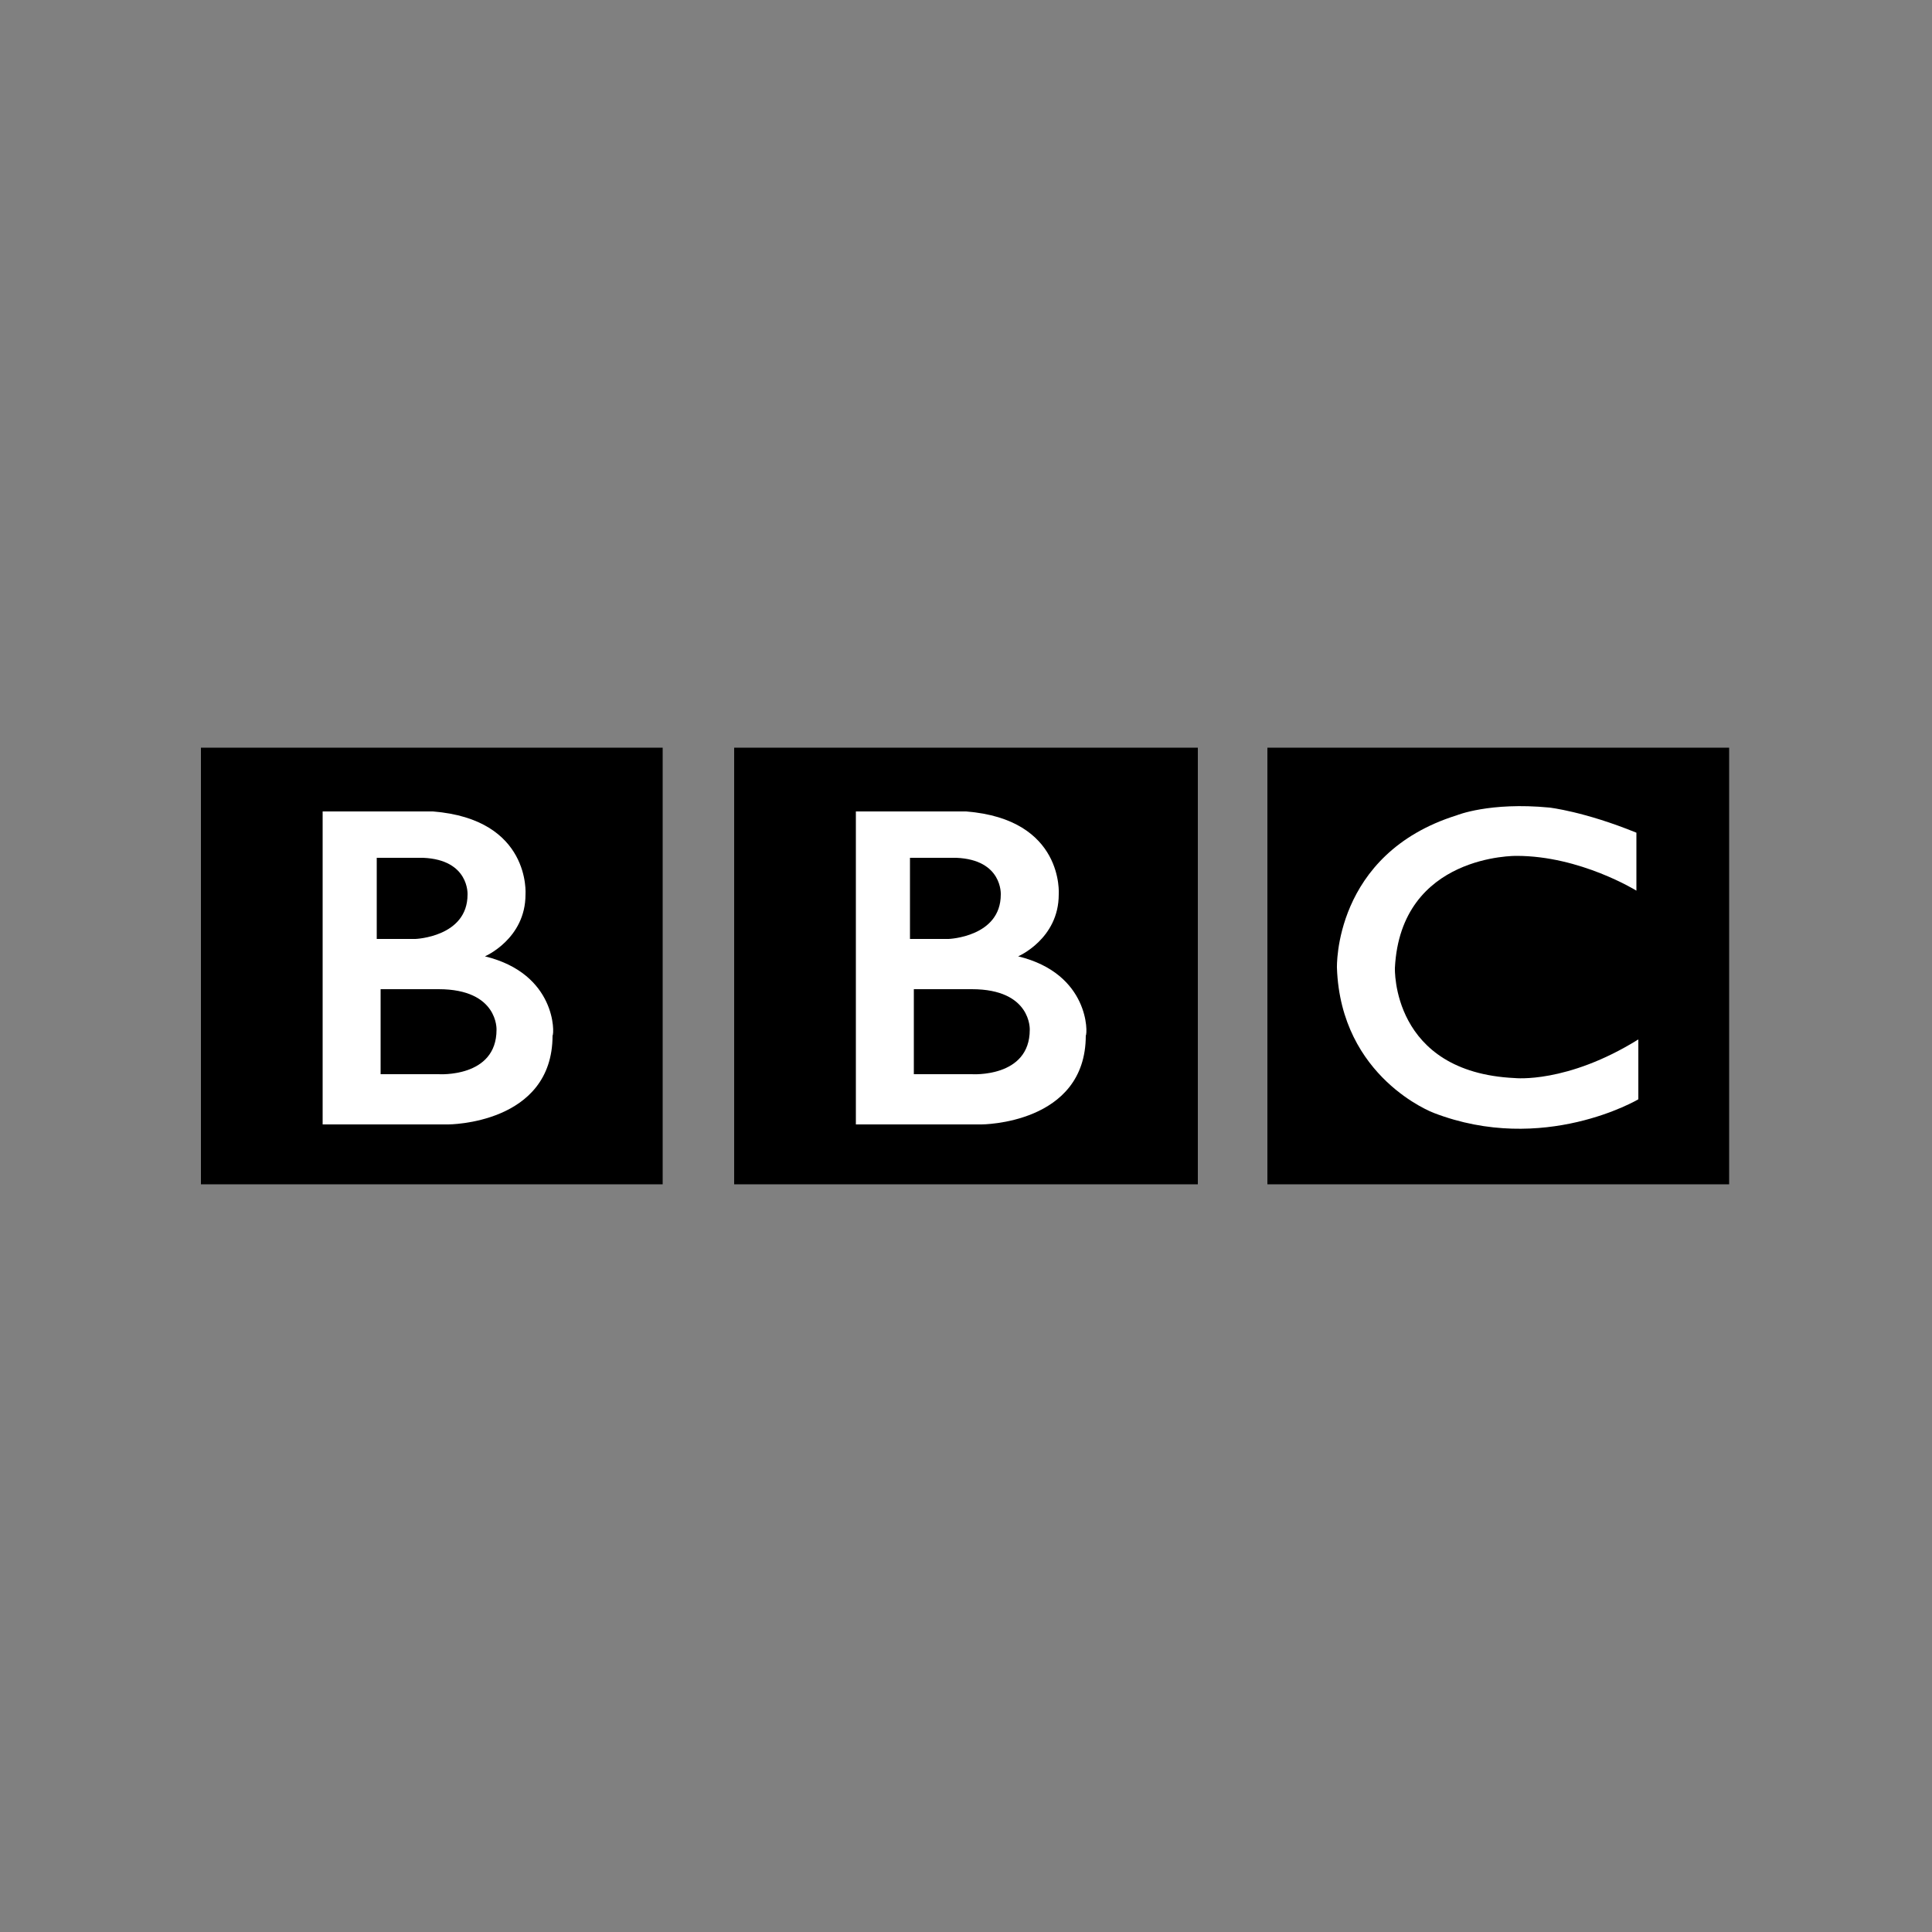
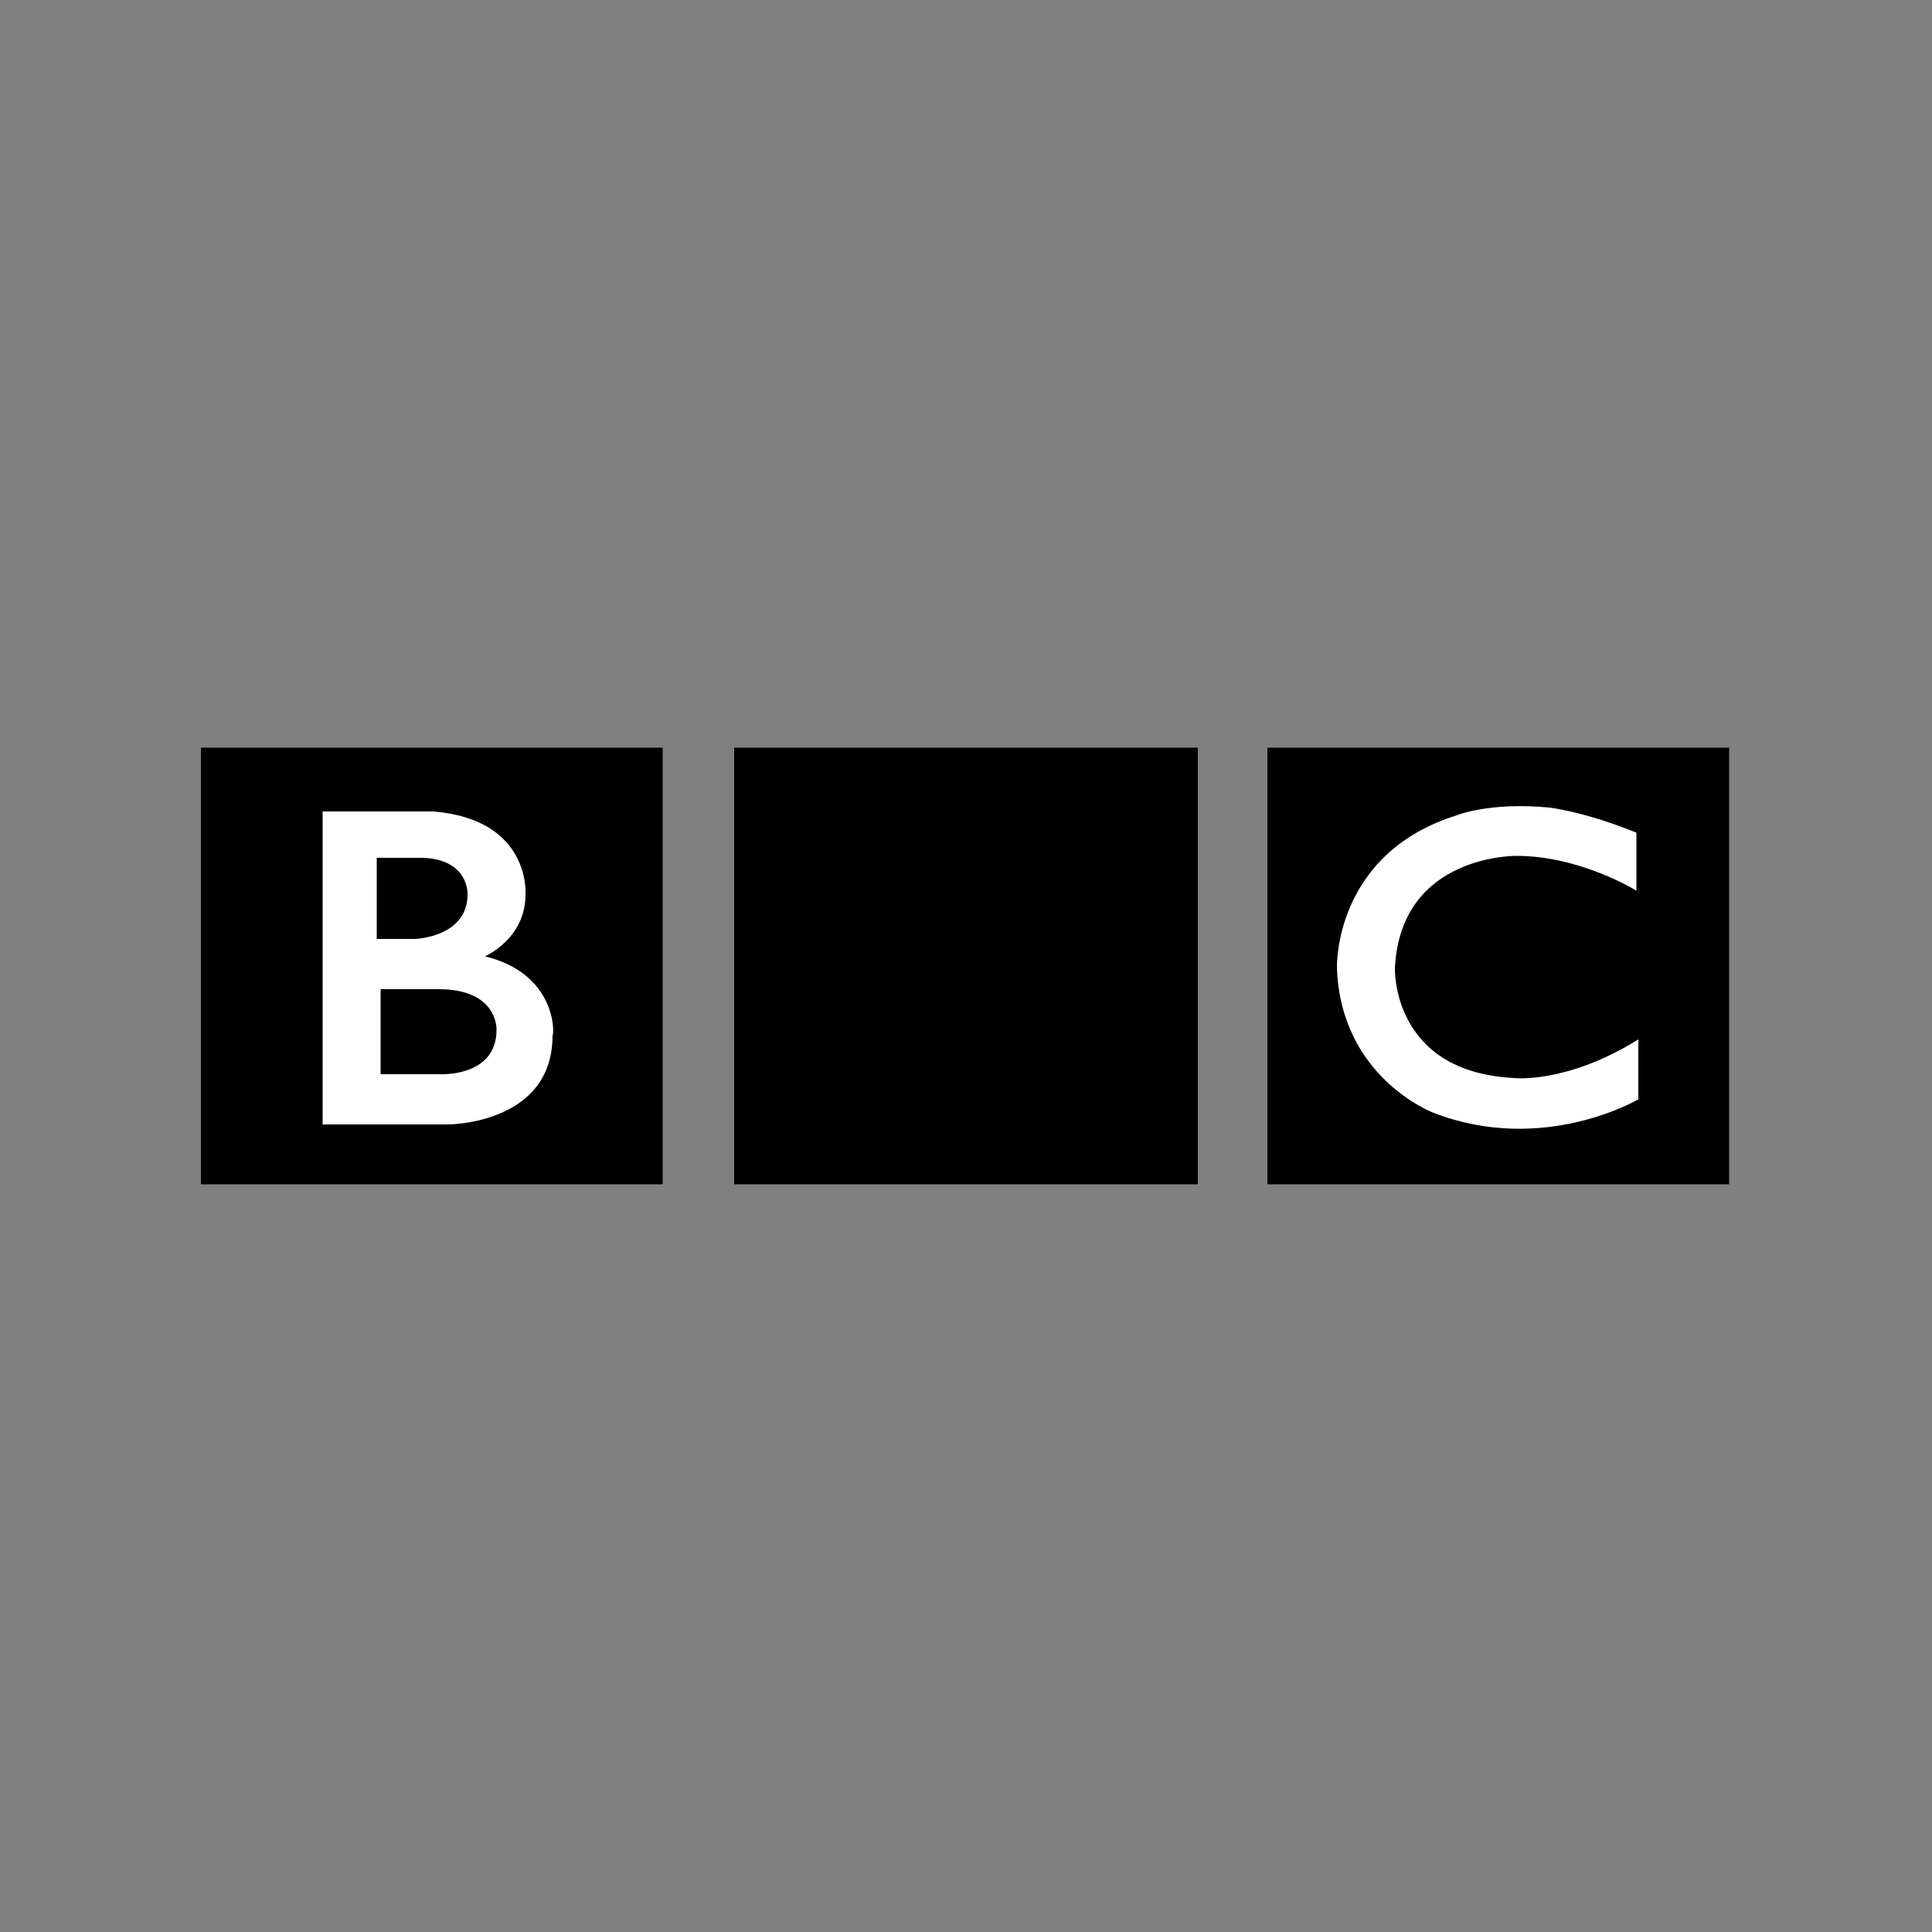
<svg xmlns="http://www.w3.org/2000/svg" version="1.0" id="katman_1" x="0px" y="0px" viewBox="0 0 100 100" style="enable-background:new 0 0 100 100;" xml:space="preserve">
  <rect x="0" y="0" width="100" height="100" fill="#808080" stroke="none" />
  <style type="text/css">
	.st0{fill:#FFFFFF;}
</style>
  <g>
    <path id="Carrés" d="M10.4,38.7h23.9v22.6H10.4V38.7z M38,61.3H62V38.7H38V61.3z M65.6,61.3h23.9V38.7H65.6V61.3z" />
-     <path id="B" class="st0" d="M52.7,49.5c0,0,2.1-0.9,2.1-3.2c0,0,0.3-3.9-4.8-4.3h-5.7v16.2h6.5c0,0,5.4,0,5.4-4.6   C56.3,53.5,56.4,50.4,52.7,49.5z M47.2,44.4h2.3c2.4,0.1,2.3,1.9,2.3,1.9c0,2.2-2.7,2.3-2.7,2.3h-2V44.4z M53.3,53.3   c0,2.5-3,2.3-3,2.3h-3v-4.4h3C53.4,51.2,53.3,53.3,53.3,53.3z" />
    <path id="B_1_" class="st0" d="M25.1,49.5c0,0,2.1-0.9,2.1-3.2c0,0,0.3-3.9-4.8-4.3h-5.7v16.2h6.5c0,0,5.4,0,5.4-4.6   C28.7,53.5,28.8,50.4,25.1,49.5z M19.6,44.4h2.3c2.4,0.1,2.3,1.9,2.3,1.9c0,2.2-2.7,2.3-2.7,2.3h-2V44.4z M25.7,53.3   c0,2.5-3,2.3-3,2.3h-3v-4.4h3C25.8,51.2,25.7,53.3,25.7,53.3z" />
    <path id="C" class="st0" d="M84.7,43.1v3c0,0-2.9-1.8-6.2-1.8c0,0-6-0.1-6.3,5.8c0,0-0.2,5.4,6.2,5.7c0,0,2.7,0.3,6.4-2v3.1   c0,0-4.9,2.9-10.6,0.7c0,0-4.8-1.8-5-7.5c0,0-0.2-5.9,6.2-7.9c0,0,1.7-0.7,4.8-0.4C80.2,41.8,82,42,84.7,43.1z" />
  </g>
</svg>